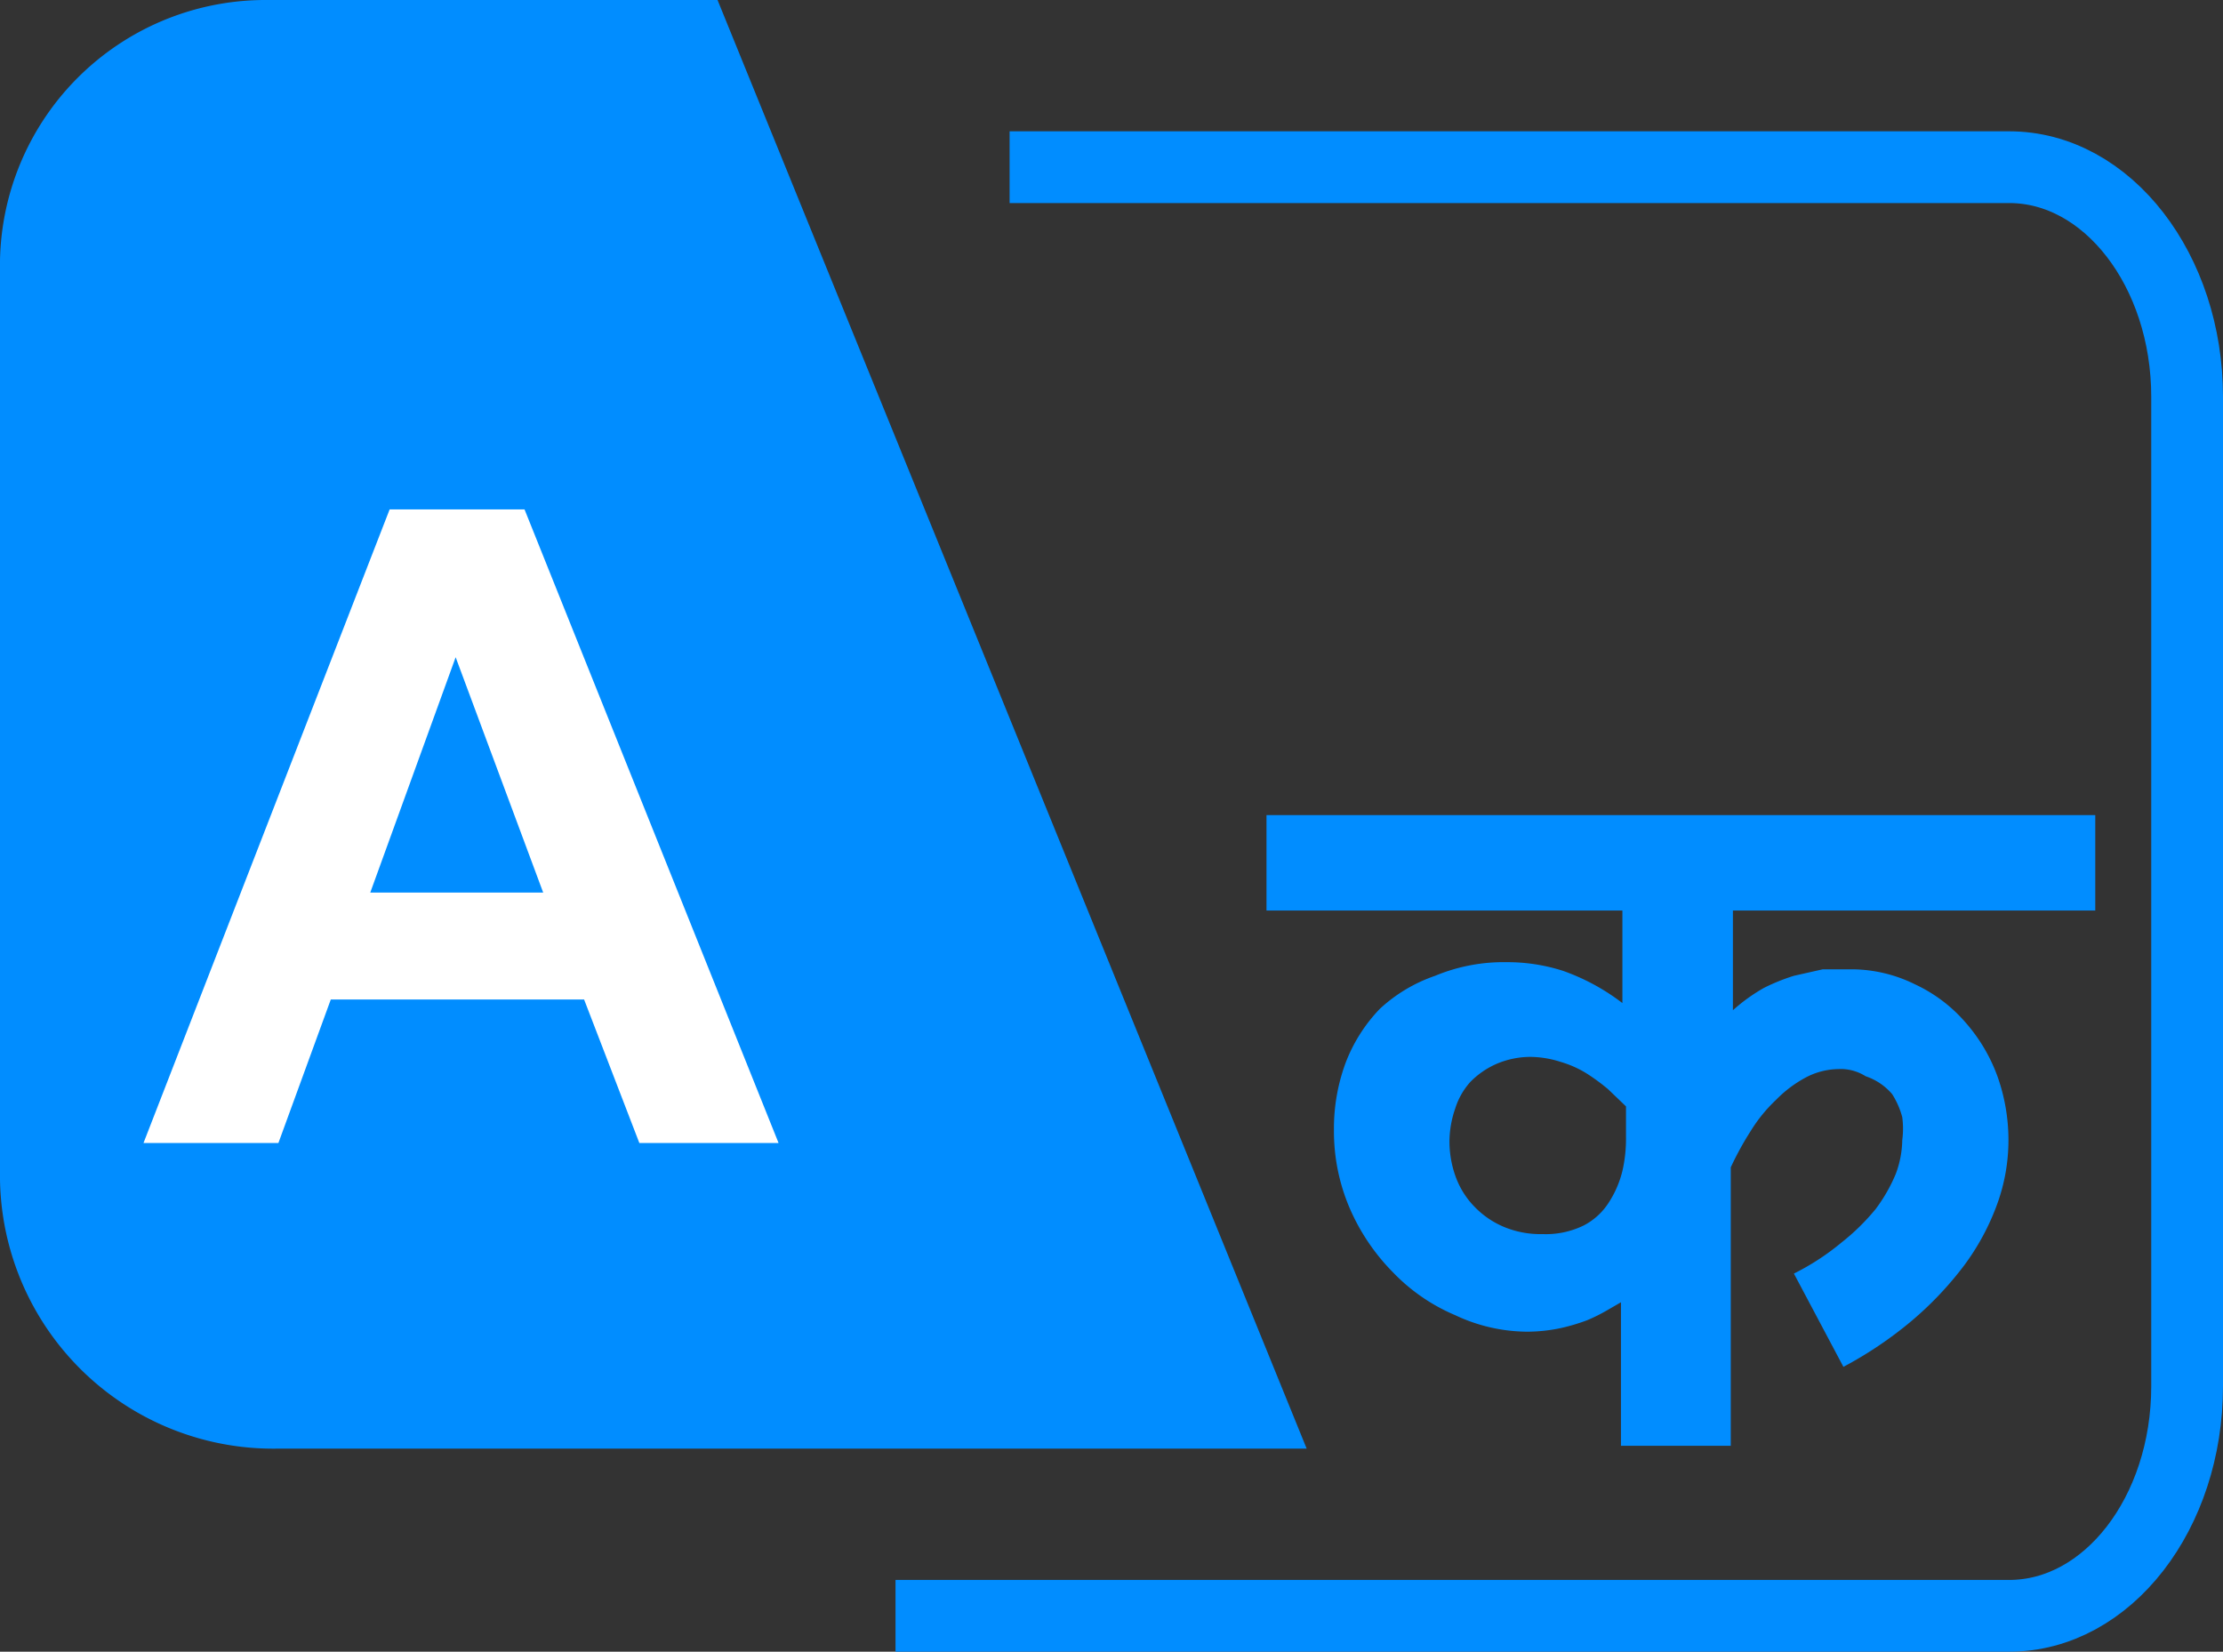
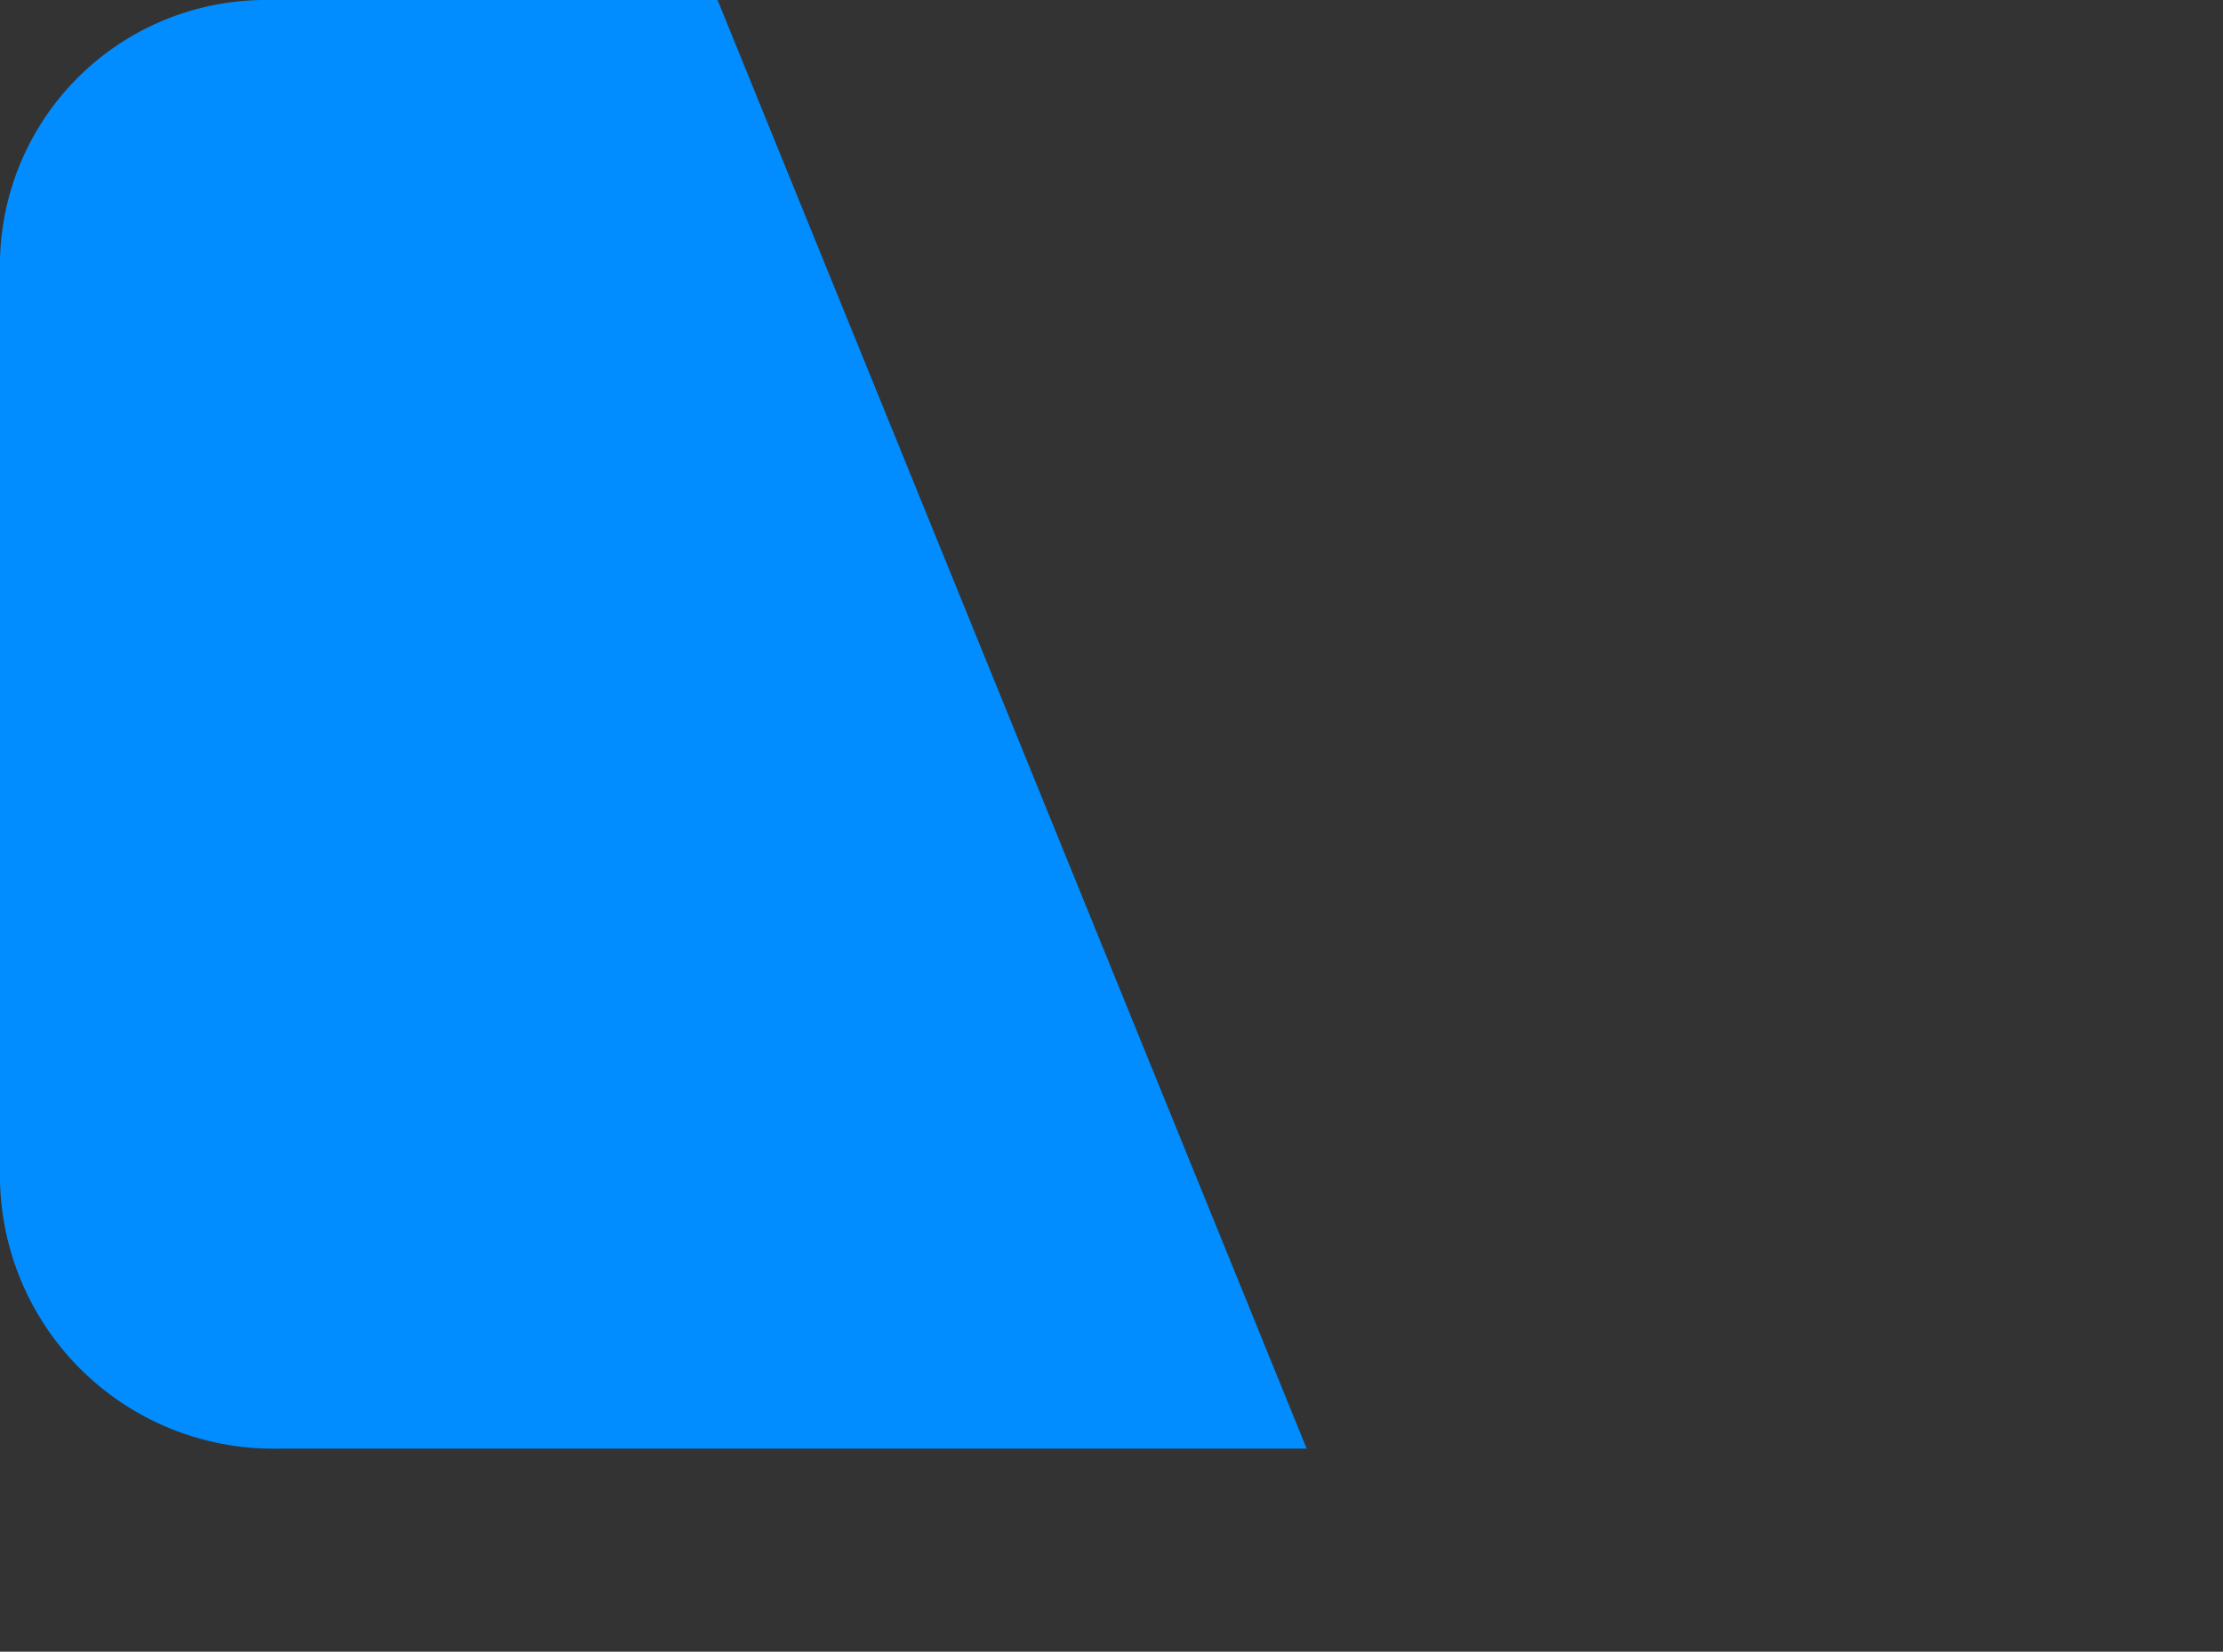
<svg xmlns="http://www.w3.org/2000/svg" xmlns:ns1="http://sodipodi.sourceforge.net/DTD/sodipodi-0.dtd" xmlns:ns2="http://www.inkscape.org/namespaces/inkscape" id="Layer_1" data-name="Layer 1" viewBox="0 0 30.98 23.02" version="1.1" ns1:docname="5848ac1b3949e83a32d3559a8251df65.svg" width="30.98" height="23.02">
  <rect x="0" y="0" width="30.98" height="23.02" fill="#333333" stroke="none" />
  <ns1:namedview id="namedview15" pagecolor="#ffffff" bordercolor="#666666" borderopacity="1.0" ns2:pageshadow="2" ns2:pageopacity="0.0" ns2:pagecheckerboard="0" />
  <defs id="defs4">
    <style id="style2">.cls-1{fill:none;stroke:#018dff;stroke-miterlimit:10;}.cls-2{fill:#018dff;}.cls-3{fill:#fff;}</style>
  </defs>
-   <path class="cls-1" d="M 14.07,2.33 H 28 c 1.37,0 2.48,1.44 2.48,3.2 V 19.32 c 0,1.77 -1.11,3.2 -2.48,3.2 H 12.48" id="path6" />
  <path class="cls-2" d="M 10,3.4677267e-4 H 3.75 A 3.7,3.7 0 0 0 0,3.63 V 16.44 a 3.81,3.81 0 0 0 3.87,3.75 h 14.34 z" id="path8" />
-   <path class="cls-2" d="m 25,17.75 a 3.42,3.42 0 0 0 0.66,-0.43 3.07,3.07 0 0 0 0.48,-0.47 2.26,2.26 0 0 0 0.28,-0.49 1.39,1.39 0 0 0 0.09,-0.47 1.22,1.22 0 0 0 0,-0.32 1.15,1.15 0 0 0 -0.14,-0.32 0.83,0.83 0 0 0 -0.37,-0.25 0.65,0.65 0 0 0 -0.38,-0.1 1,1 0 0 0 -0.46,0.12 1.7,1.7 0 0 0 -0.41,0.31 2.12,2.12 0 0 0 -0.35,0.43 4.29,4.29 0 0 0 -0.28,0.51 v 3.88 h -1.53 v -2 0 l -0.19,0.11 a 2.43,2.43 0 0 1 -0.28,0.14 2.74,2.74 0 0 1 -0.37,0.11 2.26,2.26 0 0 1 -0.47,0.05 2.37,2.37 0 0 1 -1,-0.23 2.61,2.61 0 0 1 -0.87,-0.6 2.91,2.91 0 0 1 -0.6,-0.89 2.72,2.72 0 0 1 -0.22,-1.09 2.64,2.64 0 0 1 0.16,-0.93 2.23,2.23 0 0 1 0.48,-0.76 2.17,2.17 0 0 1 0.77,-0.46 2.49,2.49 0 0 1 1,-0.19 2.54,2.54 0 0 1 0.78,0.12 3,3 0 0 1 0.83,0.45 v 0 -1.29 h -4.96 v -1.33 H 29.2 v 1.33 h -5.05 v 1.39 0 a 2.45,2.45 0 0 1 0.43,-0.31 2.72,2.72 0 0 1 0.42,-0.17 l 0.4,-0.09 h 0.35 a 2,2 0 0 1 0.94,0.21 2.1,2.1 0 0 1 0.71,0.54 2.35,2.35 0 0 1 0.44,0.75 2.65,2.65 0 0 1 0.15,0.87 2.61,2.61 0 0 1 -0.16,0.91 3.35,3.35 0 0 1 -0.46,0.85 4.78,4.78 0 0 1 -0.73,0.77 5.44,5.44 0 0 1 -0.95,0.64 z m -2.34,-2.33 -0.25,-0.24 a 2.86,2.86 0 0 0 -0.3,-0.22 1.46,1.46 0 0 0 -0.36,-0.16 1.42,1.42 0 0 0 -0.42,-0.07 1.21,1.21 0 0 0 -0.48,0.1 1.16,1.16 0 0 0 -0.36,0.25 1,1 0 0 0 -0.21,0.37 1.42,1.42 0 0 0 -0.08,0.45 1.44,1.44 0 0 0 0.09,0.51 1.17,1.17 0 0 0 0.27,0.42 1.23,1.23 0 0 0 0.4,0.27 1.33,1.33 0 0 0 0.54,0.1 1.2,1.2 0 0 0 0.57,-0.12 0.91,0.91 0 0 0 0.35,-0.32 1.43,1.43 0 0 0 0.19,-0.44 2,2 0 0 0 0.05,-0.48 z" id="path10" />
-   <path class="cls-3" d="M 10.85,15.93 H 8.91 l -0.77,-2 H 4.61 l -0.73,2 H 2 L 5.43,7.1 h 1.88 z m -3.28,-3.49 L 6.35,9.16 5.16,12.44 Z" id="path12" />
</svg>